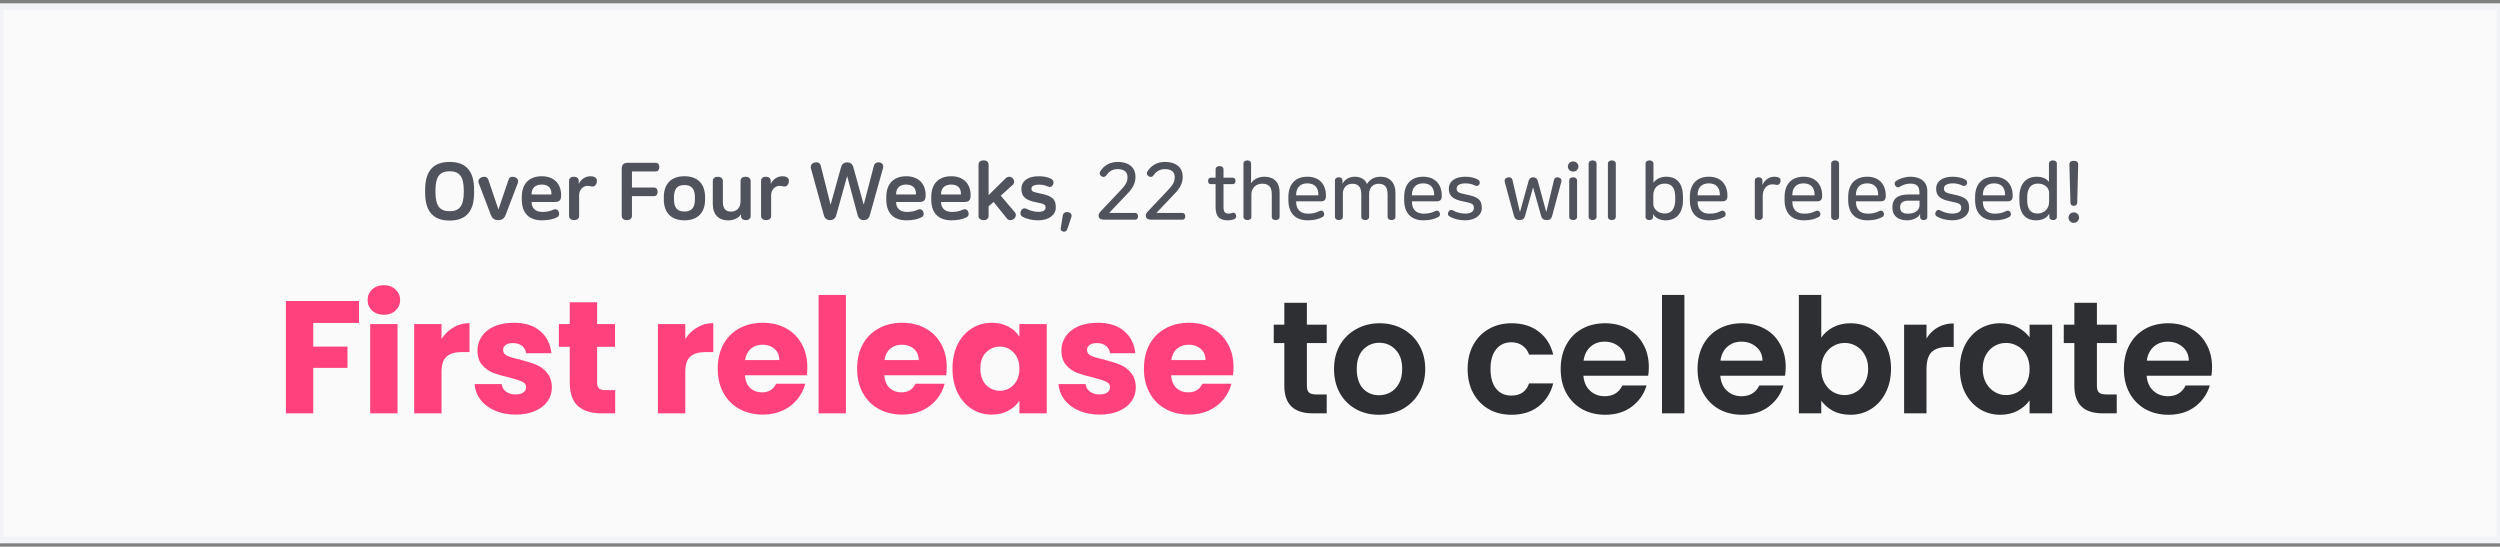
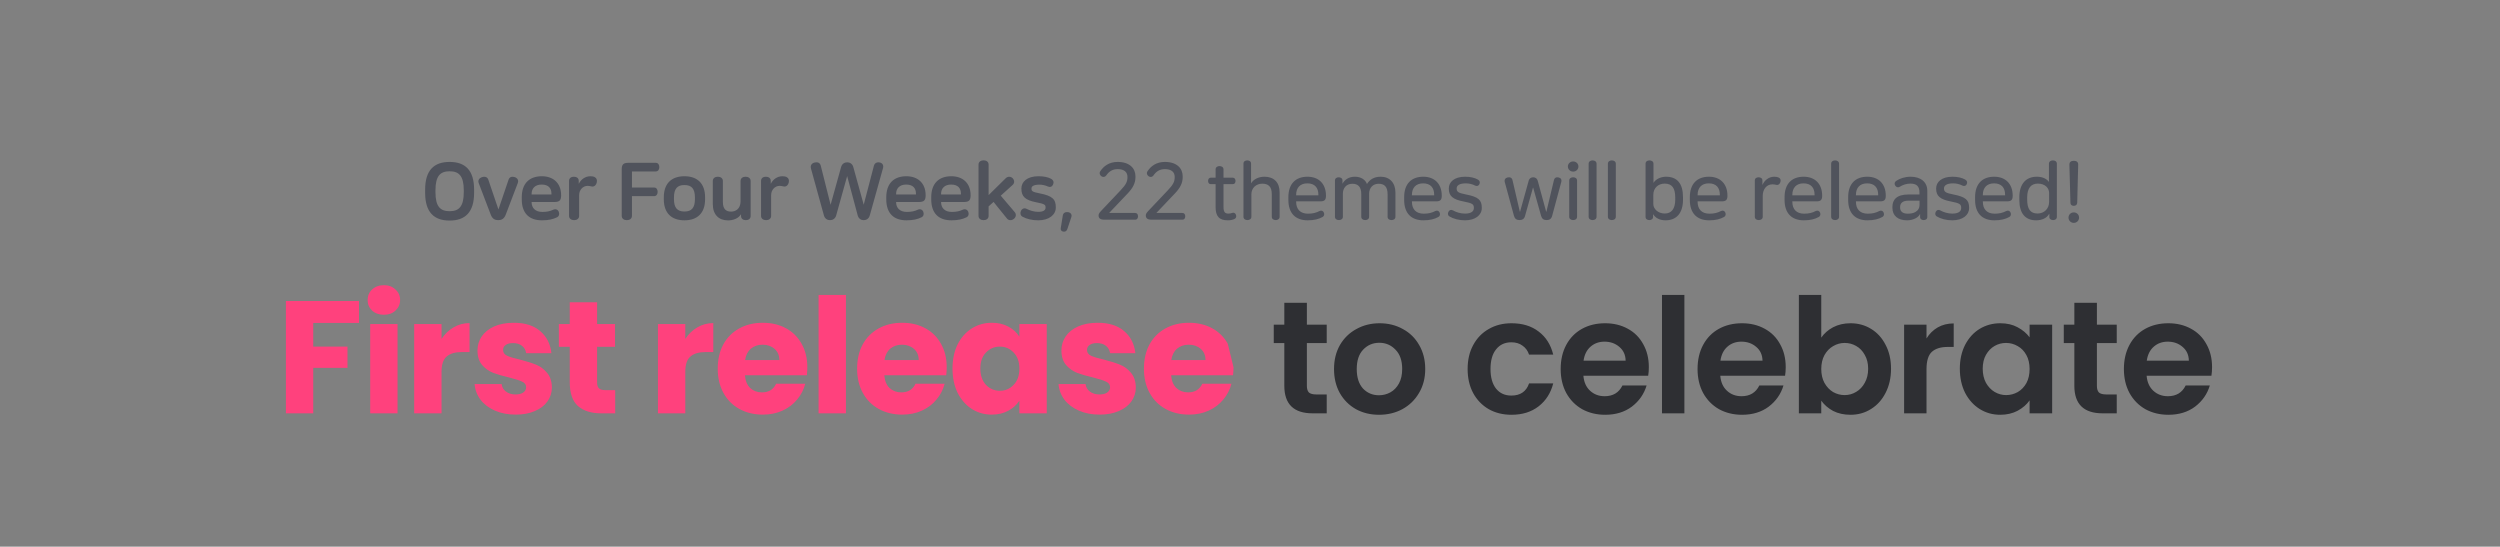
<svg xmlns="http://www.w3.org/2000/svg" width="375" height="82" viewBox="0 0 375 82" fill="none">
  <rect x="0" y="0" width="375" height="82" fill="#808080" stroke="none" />
-   <rect width="375" height="80" transform="matrix(1 0 0 -1 0 81)" fill="#FAFAFA" stroke="#F2F3F7" />
-   <path d="M53.85 45.152V48.44H46.986V51.992H52.123V55.184H46.986V62H42.883V45.152H53.85ZM57.592 47.216C56.871 47.216 56.279 47.008 55.816 46.592C55.367 46.16 55.144 45.632 55.144 45.008C55.144 44.368 55.367 43.84 55.816 43.424C56.279 42.992 56.871 42.776 57.592 42.776C58.295 42.776 58.871 42.992 59.319 43.424C59.783 43.84 60.016 44.368 60.016 45.008C60.016 45.632 59.783 46.16 59.319 46.592C58.871 47.008 58.295 47.216 57.592 47.216ZM59.632 48.608V62H55.528V48.608H59.632ZM66.23 50.84C66.71 50.104 67.31 49.528 68.03 49.112C68.75 48.68 69.55 48.464 70.43 48.464V52.808H69.302C68.278 52.808 67.51 53.032 66.998 53.48C66.486 53.912 66.23 54.68 66.23 55.784V62H62.126V48.608H66.23V50.84ZM77.359 62.192C76.191 62.192 75.151 61.992 74.239 61.592C73.327 61.192 72.607 60.648 72.079 59.96C71.551 59.256 71.255 58.472 71.191 57.608H75.247C75.295 58.072 75.511 58.448 75.895 58.736C76.279 59.024 76.751 59.168 77.311 59.168C77.823 59.168 78.215 59.072 78.487 58.88C78.775 58.672 78.919 58.408 78.919 58.088C78.919 57.704 78.719 57.424 78.319 57.248C77.919 57.056 77.271 56.848 76.375 56.624C75.415 56.4 74.615 56.168 73.975 55.928C73.335 55.672 72.783 55.28 72.319 54.752C71.855 54.208 71.623 53.48 71.623 52.568C71.623 51.8 71.831 51.104 72.247 50.48C72.679 49.84 73.303 49.336 74.119 48.968C74.951 48.6 75.935 48.416 77.071 48.416C78.751 48.416 80.071 48.832 81.031 49.664C82.007 50.496 82.567 51.6 82.711 52.976H78.919C78.855 52.512 78.647 52.144 78.295 51.872C77.959 51.6 77.511 51.464 76.951 51.464C76.471 51.464 76.103 51.56 75.847 51.752C75.591 51.928 75.463 52.176 75.463 52.496C75.463 52.88 75.663 53.168 76.063 53.36C76.479 53.552 77.119 53.744 77.983 53.936C78.975 54.192 79.783 54.448 80.407 54.704C81.031 54.944 81.575 55.344 82.039 55.904C82.519 56.448 82.767 57.184 82.783 58.112C82.783 58.896 82.559 59.6 82.111 60.224C81.679 60.832 81.047 61.312 80.215 61.664C79.399 62.016 78.447 62.192 77.359 62.192ZM92.278 58.52V62H90.19C88.702 62 87.542 61.64 86.71 60.92C85.878 60.184 85.462 58.992 85.462 57.344V52.016H83.83V48.608H85.462V45.344H89.566V48.608H92.254V52.016H89.566V57.392C89.566 57.792 89.662 58.08 89.854 58.256C90.046 58.432 90.366 58.52 90.814 58.52H92.278ZM102.794 50.84C103.274 50.104 103.874 49.528 104.594 49.112C105.314 48.68 106.114 48.464 106.994 48.464V52.808H105.866C104.842 52.808 104.074 53.032 103.562 53.48C103.05 53.912 102.794 54.68 102.794 55.784V62H98.69V48.608H102.794V50.84ZM121.1 55.088C121.1 55.472 121.076 55.872 121.028 56.288H111.74C111.804 57.12 112.068 57.76 112.532 58.208C113.012 58.64 113.596 58.856 114.284 58.856C115.308 58.856 116.02 58.424 116.42 57.56H120.788C120.564 58.44 120.156 59.232 119.564 59.936C118.988 60.64 118.26 61.192 117.38 61.592C116.5 61.992 115.516 62.192 114.428 62.192C113.116 62.192 111.948 61.912 110.924 61.352C109.9 60.792 109.1 59.992 108.524 58.952C107.948 57.912 107.66 56.696 107.66 55.304C107.66 53.912 107.94 52.696 108.5 51.656C109.076 50.616 109.876 49.816 110.9 49.256C111.924 48.696 113.1 48.416 114.428 48.416C115.724 48.416 116.876 48.688 117.884 49.232C118.892 49.776 119.676 50.552 120.236 51.56C120.812 52.568 121.1 53.744 121.1 55.088ZM116.9 54.008C116.9 53.304 116.66 52.744 116.18 52.328C115.7 51.912 115.1 51.704 114.38 51.704C113.692 51.704 113.108 51.904 112.628 52.304C112.164 52.704 111.876 53.272 111.764 54.008H116.9ZM126.889 44.24V62H122.785V44.24H126.889ZM142.007 55.088C142.007 55.472 141.983 55.872 141.935 56.288H132.647C132.711 57.12 132.975 57.76 133.439 58.208C133.919 58.64 134.503 58.856 135.191 58.856C136.215 58.856 136.927 58.424 137.327 57.56H141.695C141.471 58.44 141.063 59.232 140.471 59.936C139.895 60.64 139.167 61.192 138.287 61.592C137.407 61.992 136.423 62.192 135.335 62.192C134.023 62.192 132.855 61.912 131.831 61.352C130.807 60.792 130.007 59.992 129.431 58.952C128.855 57.912 128.567 56.696 128.567 55.304C128.567 53.912 128.847 52.696 129.407 51.656C129.983 50.616 130.783 49.816 131.807 49.256C132.831 48.696 134.007 48.416 135.335 48.416C136.631 48.416 137.783 48.688 138.791 49.232C139.799 49.776 140.583 50.552 141.143 51.56C141.719 52.568 142.007 53.744 142.007 55.088ZM137.807 54.008C137.807 53.304 137.567 52.744 137.087 52.328C136.607 51.912 136.007 51.704 135.287 51.704C134.599 51.704 134.015 51.904 133.535 52.304C133.071 52.704 132.783 53.272 132.671 54.008H137.807ZM142.876 55.28C142.876 53.904 143.132 52.696 143.644 51.656C144.172 50.616 144.884 49.816 145.78 49.256C146.676 48.696 147.676 48.416 148.78 48.416C149.724 48.416 150.548 48.608 151.252 48.992C151.972 49.376 152.524 49.88 152.908 50.504V48.608H157.012V62H152.908V60.104C152.508 60.728 151.948 61.232 151.228 61.616C150.524 62 149.7 62.192 148.756 62.192C147.668 62.192 146.676 61.912 145.78 61.352C144.884 60.776 144.172 59.968 143.644 58.928C143.132 57.872 142.876 56.656 142.876 55.28ZM152.908 55.304C152.908 54.28 152.62 53.472 152.044 52.88C151.484 52.288 150.796 51.992 149.98 51.992C149.164 51.992 148.468 52.288 147.892 52.88C147.332 53.456 147.052 54.256 147.052 55.28C147.052 56.304 147.332 57.12 147.892 57.728C148.468 58.32 149.164 58.616 149.98 58.616C150.796 58.616 151.484 58.32 152.044 57.728C152.62 57.136 152.908 56.328 152.908 55.304ZM164.949 62.192C163.781 62.192 162.741 61.992 161.829 61.592C160.917 61.192 160.197 60.648 159.669 59.96C159.141 59.256 158.845 58.472 158.781 57.608H162.837C162.885 58.072 163.101 58.448 163.485 58.736C163.869 59.024 164.341 59.168 164.901 59.168C165.413 59.168 165.805 59.072 166.077 58.88C166.365 58.672 166.509 58.408 166.509 58.088C166.509 57.704 166.309 57.424 165.909 57.248C165.509 57.056 164.861 56.848 163.965 56.624C163.005 56.4 162.205 56.168 161.565 55.928C160.925 55.672 160.373 55.28 159.909 54.752C159.445 54.208 159.213 53.48 159.213 52.568C159.213 51.8 159.421 51.104 159.837 50.48C160.269 49.84 160.893 49.336 161.709 48.968C162.541 48.6 163.525 48.416 164.661 48.416C166.341 48.416 167.661 48.832 168.621 49.664C169.597 50.496 170.157 51.6 170.301 52.976H166.509C166.445 52.512 166.237 52.144 165.885 51.872C165.549 51.6 165.101 51.464 164.541 51.464C164.061 51.464 163.693 51.56 163.437 51.752C163.181 51.928 163.053 52.176 163.053 52.496C163.053 52.88 163.253 53.168 163.653 53.36C164.069 53.552 164.709 53.744 165.573 53.936C166.565 54.192 167.373 54.448 167.997 54.704C168.621 54.944 169.165 55.344 169.629 55.904C170.109 56.448 170.357 57.184 170.373 58.112C170.373 58.896 170.149 59.6 169.701 60.224C169.269 60.832 168.637 61.312 167.805 61.664C166.989 62.016 166.037 62.192 164.949 62.192ZM185.028 55.088C185.028 55.472 185.004 55.872 184.956 56.288H175.668C175.732 57.12 175.996 57.76 176.46 58.208C176.94 58.64 177.524 58.856 178.212 58.856C179.236 58.856 179.948 58.424 180.348 57.56H184.716C184.492 58.44 184.084 59.232 183.492 59.936C182.916 60.64 182.188 61.192 181.308 61.592C180.428 61.992 179.444 62.192 178.356 62.192C177.044 62.192 175.876 61.912 174.852 61.352C173.828 60.792 173.028 59.992 172.452 58.952C171.876 57.912 171.588 56.696 171.588 55.304C171.588 53.912 171.868 52.696 172.428 51.656C173.004 50.616 173.804 49.816 174.828 49.256C175.852 48.696 177.028 48.416 178.356 48.416C179.652 48.416 180.804 48.688 181.812 49.232C182.82 49.776 183.604 50.552 184.164 51.56C184.74 52.568 185.028 53.744 185.028 55.088ZM180.828 54.008C180.828 53.304 180.588 52.744 180.108 52.328C179.628 51.912 179.028 51.704 178.308 51.704C177.62 51.704 177.036 51.904 176.556 52.304C176.092 52.704 175.804 53.272 175.692 54.008H180.828Z" fill="#FF417D" />
+   <path d="M53.85 45.152V48.44H46.986V51.992H52.123V55.184H46.986V62H42.883V45.152H53.85ZM57.592 47.216C56.871 47.216 56.279 47.008 55.816 46.592C55.367 46.16 55.144 45.632 55.144 45.008C55.144 44.368 55.367 43.84 55.816 43.424C56.279 42.992 56.871 42.776 57.592 42.776C58.295 42.776 58.871 42.992 59.319 43.424C59.783 43.84 60.016 44.368 60.016 45.008C60.016 45.632 59.783 46.16 59.319 46.592C58.871 47.008 58.295 47.216 57.592 47.216ZM59.632 48.608V62H55.528V48.608H59.632ZM66.23 50.84C66.71 50.104 67.31 49.528 68.03 49.112C68.75 48.68 69.55 48.464 70.43 48.464V52.808H69.302C68.278 52.808 67.51 53.032 66.998 53.48C66.486 53.912 66.23 54.68 66.23 55.784V62H62.126V48.608H66.23V50.84ZM77.359 62.192C76.191 62.192 75.151 61.992 74.239 61.592C73.327 61.192 72.607 60.648 72.079 59.96C71.551 59.256 71.255 58.472 71.191 57.608H75.247C75.295 58.072 75.511 58.448 75.895 58.736C76.279 59.024 76.751 59.168 77.311 59.168C77.823 59.168 78.215 59.072 78.487 58.88C78.775 58.672 78.919 58.408 78.919 58.088C78.919 57.704 78.719 57.424 78.319 57.248C77.919 57.056 77.271 56.848 76.375 56.624C75.415 56.4 74.615 56.168 73.975 55.928C73.335 55.672 72.783 55.28 72.319 54.752C71.855 54.208 71.623 53.48 71.623 52.568C71.623 51.8 71.831 51.104 72.247 50.48C72.679 49.84 73.303 49.336 74.119 48.968C74.951 48.6 75.935 48.416 77.071 48.416C78.751 48.416 80.071 48.832 81.031 49.664C82.007 50.496 82.567 51.6 82.711 52.976H78.919C78.855 52.512 78.647 52.144 78.295 51.872C77.959 51.6 77.511 51.464 76.951 51.464C76.471 51.464 76.103 51.56 75.847 51.752C75.591 51.928 75.463 52.176 75.463 52.496C75.463 52.88 75.663 53.168 76.063 53.36C76.479 53.552 77.119 53.744 77.983 53.936C78.975 54.192 79.783 54.448 80.407 54.704C81.031 54.944 81.575 55.344 82.039 55.904C82.519 56.448 82.767 57.184 82.783 58.112C82.783 58.896 82.559 59.6 82.111 60.224C81.679 60.832 81.047 61.312 80.215 61.664C79.399 62.016 78.447 62.192 77.359 62.192ZM92.278 58.52V62H90.19C88.702 62 87.542 61.64 86.71 60.92C85.878 60.184 85.462 58.992 85.462 57.344V52.016H83.83V48.608H85.462V45.344H89.566V48.608H92.254V52.016H89.566V57.392C89.566 57.792 89.662 58.08 89.854 58.256C90.046 58.432 90.366 58.52 90.814 58.52H92.278ZM102.794 50.84C103.274 50.104 103.874 49.528 104.594 49.112C105.314 48.68 106.114 48.464 106.994 48.464V52.808H105.866C104.842 52.808 104.074 53.032 103.562 53.48C103.05 53.912 102.794 54.68 102.794 55.784V62H98.69V48.608H102.794V50.84ZM121.1 55.088C121.1 55.472 121.076 55.872 121.028 56.288H111.74C111.804 57.12 112.068 57.76 112.532 58.208C113.012 58.64 113.596 58.856 114.284 58.856C115.308 58.856 116.02 58.424 116.42 57.56H120.788C120.564 58.44 120.156 59.232 119.564 59.936C118.988 60.64 118.26 61.192 117.38 61.592C116.5 61.992 115.516 62.192 114.428 62.192C113.116 62.192 111.948 61.912 110.924 61.352C109.9 60.792 109.1 59.992 108.524 58.952C107.948 57.912 107.66 56.696 107.66 55.304C107.66 53.912 107.94 52.696 108.5 51.656C109.076 50.616 109.876 49.816 110.9 49.256C111.924 48.696 113.1 48.416 114.428 48.416C115.724 48.416 116.876 48.688 117.884 49.232C118.892 49.776 119.676 50.552 120.236 51.56C120.812 52.568 121.1 53.744 121.1 55.088ZM116.9 54.008C116.9 53.304 116.66 52.744 116.18 52.328C115.7 51.912 115.1 51.704 114.38 51.704C113.692 51.704 113.108 51.904 112.628 52.304C112.164 52.704 111.876 53.272 111.764 54.008H116.9ZM126.889 44.24V62H122.785V44.24H126.889ZM142.007 55.088C142.007 55.472 141.983 55.872 141.935 56.288H132.647C132.711 57.12 132.975 57.76 133.439 58.208C133.919 58.64 134.503 58.856 135.191 58.856C136.215 58.856 136.927 58.424 137.327 57.56H141.695C141.471 58.44 141.063 59.232 140.471 59.936C139.895 60.64 139.167 61.192 138.287 61.592C137.407 61.992 136.423 62.192 135.335 62.192C134.023 62.192 132.855 61.912 131.831 61.352C130.807 60.792 130.007 59.992 129.431 58.952C128.855 57.912 128.567 56.696 128.567 55.304C128.567 53.912 128.847 52.696 129.407 51.656C129.983 50.616 130.783 49.816 131.807 49.256C132.831 48.696 134.007 48.416 135.335 48.416C136.631 48.416 137.783 48.688 138.791 49.232C139.799 49.776 140.583 50.552 141.143 51.56C141.719 52.568 142.007 53.744 142.007 55.088ZM137.807 54.008C137.807 53.304 137.567 52.744 137.087 52.328C136.607 51.912 136.007 51.704 135.287 51.704C134.599 51.704 134.015 51.904 133.535 52.304C133.071 52.704 132.783 53.272 132.671 54.008H137.807ZM142.876 55.28C142.876 53.904 143.132 52.696 143.644 51.656C144.172 50.616 144.884 49.816 145.78 49.256C146.676 48.696 147.676 48.416 148.78 48.416C149.724 48.416 150.548 48.608 151.252 48.992C151.972 49.376 152.524 49.88 152.908 50.504V48.608H157.012V62H152.908V60.104C152.508 60.728 151.948 61.232 151.228 61.616C150.524 62 149.7 62.192 148.756 62.192C147.668 62.192 146.676 61.912 145.78 61.352C144.884 60.776 144.172 59.968 143.644 58.928C143.132 57.872 142.876 56.656 142.876 55.28ZM152.908 55.304C152.908 54.28 152.62 53.472 152.044 52.88C151.484 52.288 150.796 51.992 149.98 51.992C149.164 51.992 148.468 52.288 147.892 52.88C147.332 53.456 147.052 54.256 147.052 55.28C147.052 56.304 147.332 57.12 147.892 57.728C148.468 58.32 149.164 58.616 149.98 58.616C150.796 58.616 151.484 58.32 152.044 57.728C152.62 57.136 152.908 56.328 152.908 55.304ZM164.949 62.192C163.781 62.192 162.741 61.992 161.829 61.592C160.917 61.192 160.197 60.648 159.669 59.96C159.141 59.256 158.845 58.472 158.781 57.608H162.837C162.885 58.072 163.101 58.448 163.485 58.736C163.869 59.024 164.341 59.168 164.901 59.168C165.413 59.168 165.805 59.072 166.077 58.88C166.365 58.672 166.509 58.408 166.509 58.088C166.509 57.704 166.309 57.424 165.909 57.248C165.509 57.056 164.861 56.848 163.965 56.624C163.005 56.4 162.205 56.168 161.565 55.928C160.925 55.672 160.373 55.28 159.909 54.752C159.445 54.208 159.213 53.48 159.213 52.568C159.213 51.8 159.421 51.104 159.837 50.48C160.269 49.84 160.893 49.336 161.709 48.968C162.541 48.6 163.525 48.416 164.661 48.416C166.341 48.416 167.661 48.832 168.621 49.664C169.597 50.496 170.157 51.6 170.301 52.976H166.509C166.445 52.512 166.237 52.144 165.885 51.872C165.549 51.6 165.101 51.464 164.541 51.464C164.061 51.464 163.693 51.56 163.437 51.752C163.181 51.928 163.053 52.176 163.053 52.496C163.053 52.88 163.253 53.168 163.653 53.36C164.069 53.552 164.709 53.744 165.573 53.936C166.565 54.192 167.373 54.448 167.997 54.704C168.621 54.944 169.165 55.344 169.629 55.904C170.109 56.448 170.357 57.184 170.373 58.112C170.373 58.896 170.149 59.6 169.701 60.224C169.269 60.832 168.637 61.312 167.805 61.664C166.989 62.016 166.037 62.192 164.949 62.192ZM185.028 55.088C185.028 55.472 185.004 55.872 184.956 56.288H175.668C175.732 57.12 175.996 57.76 176.46 58.208C176.94 58.64 177.524 58.856 178.212 58.856C179.236 58.856 179.948 58.424 180.348 57.56H184.716C184.492 58.44 184.084 59.232 183.492 59.936C182.916 60.64 182.188 61.192 181.308 61.592C180.428 61.992 179.444 62.192 178.356 62.192C177.044 62.192 175.876 61.912 174.852 61.352C173.828 60.792 173.028 59.992 172.452 58.952C171.876 57.912 171.588 56.696 171.588 55.304C171.588 53.912 171.868 52.696 172.428 51.656C173.004 50.616 173.804 49.816 174.828 49.256C175.852 48.696 177.028 48.416 178.356 48.416C179.652 48.416 180.804 48.688 181.812 49.232C182.82 49.776 183.604 50.552 184.164 51.56ZM180.828 54.008C180.828 53.304 180.588 52.744 180.108 52.328C179.628 51.912 179.028 51.704 178.308 51.704C177.62 51.704 177.036 51.904 176.556 52.304C176.092 52.704 175.804 53.272 175.692 54.008H180.828Z" fill="#FF417D" />
  <path d="M196.032 51.464V57.896C196.032 58.344 196.136 58.672 196.344 58.88C196.568 59.072 196.936 59.168 197.448 59.168H199.008V62H196.896C194.064 62 192.648 60.624 192.648 57.872V51.464H191.064V48.704H192.648V45.416H196.032V48.704H199.008V51.464H196.032ZM206.848 62.216C205.568 62.216 204.416 61.936 203.392 61.376C202.368 60.8 201.56 59.992 200.968 58.952C200.392 57.912 200.104 56.712 200.104 55.352C200.104 53.992 200.4 52.792 200.992 51.752C201.6 50.712 202.424 49.912 203.464 49.352C204.504 48.776 205.664 48.488 206.944 48.488C208.224 48.488 209.384 48.776 210.424 49.352C211.464 49.912 212.28 50.712 212.872 51.752C213.48 52.792 213.784 53.992 213.784 55.352C213.784 56.712 213.472 57.912 212.848 58.952C212.24 59.992 211.408 60.8 210.352 61.376C209.312 61.936 208.144 62.216 206.848 62.216ZM206.848 59.288C207.456 59.288 208.024 59.144 208.552 58.856C209.096 58.552 209.528 58.104 209.848 57.512C210.168 56.92 210.328 56.2 210.328 55.352C210.328 54.088 209.992 53.12 209.32 52.448C208.664 51.76 207.856 51.416 206.896 51.416C205.936 51.416 205.128 51.76 204.472 52.448C203.832 53.12 203.512 54.088 203.512 55.352C203.512 56.616 203.824 57.592 204.448 58.28C205.088 58.952 205.888 59.288 206.848 59.288ZM220.144 55.352C220.144 53.976 220.424 52.776 220.984 51.752C221.544 50.712 222.32 49.912 223.312 49.352C224.304 48.776 225.44 48.488 226.72 48.488C228.368 48.488 229.728 48.904 230.8 49.736C231.888 50.552 232.616 51.704 232.984 53.192H229.36C229.168 52.616 228.84 52.168 228.376 51.848C227.928 51.512 227.368 51.344 226.696 51.344C225.736 51.344 224.976 51.696 224.416 52.4C223.856 53.088 223.576 54.072 223.576 55.352C223.576 56.616 223.856 57.6 224.416 58.304C224.976 58.992 225.736 59.336 226.696 59.336C228.056 59.336 228.944 58.728 229.36 57.512H232.984C232.616 58.952 231.888 60.096 230.8 60.944C229.712 61.792 228.352 62.216 226.72 62.216C225.44 62.216 224.304 61.936 223.312 61.376C222.32 60.8 221.544 60 220.984 58.976C220.424 57.936 220.144 56.728 220.144 55.352ZM247.325 55.064C247.325 55.544 247.293 55.976 247.229 56.36H237.509C237.589 57.32 237.925 58.072 238.517 58.616C239.109 59.16 239.837 59.432 240.701 59.432C241.949 59.432 242.837 58.896 243.365 57.824H246.989C246.605 59.104 245.869 60.16 244.781 60.992C243.693 61.808 242.357 62.216 240.773 62.216C239.493 62.216 238.341 61.936 237.317 61.376C236.309 60.8 235.517 59.992 234.941 58.952C234.381 57.912 234.101 56.712 234.101 55.352C234.101 53.976 234.381 52.768 234.941 51.728C235.501 50.688 236.285 49.888 237.293 49.328C238.301 48.768 239.461 48.488 240.773 48.488C242.037 48.488 243.165 48.76 244.157 49.304C245.165 49.848 245.941 50.624 246.485 51.632C247.045 52.624 247.325 53.768 247.325 55.064ZM243.845 54.104C243.829 53.24 243.517 52.552 242.909 52.04C242.301 51.512 241.557 51.248 240.677 51.248C239.845 51.248 239.141 51.504 238.565 52.016C238.005 52.512 237.661 53.208 237.533 54.104H243.845ZM252.658 44.24V62H249.298V44.24H252.658ZM267.857 55.064C267.857 55.544 267.825 55.976 267.761 56.36H258.041C258.121 57.32 258.457 58.072 259.049 58.616C259.641 59.16 260.369 59.432 261.233 59.432C262.481 59.432 263.369 58.896 263.897 57.824H267.521C267.137 59.104 266.401 60.16 265.313 60.992C264.225 61.808 262.889 62.216 261.305 62.216C260.025 62.216 258.873 61.936 257.849 61.376C256.841 60.8 256.049 59.992 255.473 58.952C254.913 57.912 254.633 56.712 254.633 55.352C254.633 53.976 254.913 52.768 255.473 51.728C256.033 50.688 256.817 49.888 257.825 49.328C258.833 48.768 259.993 48.488 261.305 48.488C262.569 48.488 263.697 48.76 264.689 49.304C265.697 49.848 266.473 50.624 267.017 51.632C267.577 52.624 267.857 53.768 267.857 55.064ZM264.377 54.104C264.361 53.24 264.049 52.552 263.441 52.04C262.833 51.512 262.089 51.248 261.209 51.248C260.377 51.248 259.673 51.504 259.097 52.016C258.537 52.512 258.193 53.208 258.065 54.104H264.377ZM273.19 50.648C273.622 50.008 274.214 49.488 274.966 49.088C275.734 48.688 276.606 48.488 277.582 48.488C278.718 48.488 279.742 48.768 280.654 49.328C281.582 49.888 282.31 50.688 282.838 51.728C283.382 52.752 283.654 53.944 283.654 55.304C283.654 56.664 283.382 57.872 282.838 58.928C282.31 59.968 281.582 60.776 280.654 61.352C279.742 61.928 278.718 62.216 277.582 62.216C276.59 62.216 275.718 62.024 274.966 61.64C274.23 61.24 273.638 60.728 273.19 60.104V62H269.83V44.24H273.19V50.648ZM280.222 55.304C280.222 54.504 280.054 53.816 279.718 53.24C279.398 52.648 278.966 52.2 278.422 51.896C277.894 51.592 277.318 51.44 276.694 51.44C276.086 51.44 275.51 51.6 274.966 51.92C274.438 52.224 274.006 52.672 273.67 53.264C273.35 53.856 273.19 54.552 273.19 55.352C273.19 56.152 273.35 56.848 273.67 57.44C274.006 58.032 274.438 58.488 274.966 58.808C275.51 59.112 276.086 59.264 276.694 59.264C277.318 59.264 277.894 59.104 278.422 58.784C278.966 58.464 279.398 58.008 279.718 57.416C280.054 56.824 280.222 56.12 280.222 55.304ZM288.976 50.768C289.408 50.064 289.968 49.512 290.656 49.112C291.36 48.712 292.16 48.512 293.056 48.512V52.04H292.168C291.112 52.04 290.312 52.288 289.768 52.784C289.24 53.28 288.976 54.144 288.976 55.376V62H285.616V48.704H288.976V50.768ZM293.975 55.304C293.975 53.96 294.239 52.768 294.767 51.728C295.311 50.688 296.039 49.888 296.951 49.328C297.879 48.768 298.911 48.488 300.047 48.488C301.039 48.488 301.903 48.688 302.639 49.088C303.391 49.488 303.991 49.992 304.439 50.6V48.704H307.823V62H304.439V60.056C304.007 60.68 303.407 61.2 302.639 61.616C301.887 62.016 301.015 62.216 300.023 62.216C298.903 62.216 297.879 61.928 296.951 61.352C296.039 60.776 295.311 59.968 294.767 58.928C294.239 57.872 293.975 56.664 293.975 55.304ZM304.439 55.352C304.439 54.536 304.279 53.84 303.959 53.264C303.639 52.672 303.207 52.224 302.663 51.92C302.119 51.6 301.535 51.44 300.911 51.44C300.287 51.44 299.711 51.592 299.183 51.896C298.655 52.2 298.223 52.648 297.887 53.24C297.567 53.816 297.407 54.504 297.407 55.304C297.407 56.104 297.567 56.808 297.887 57.416C298.223 58.008 298.655 58.464 299.183 58.784C299.727 59.104 300.303 59.264 300.911 59.264C301.535 59.264 302.119 59.112 302.663 58.808C303.207 58.488 303.639 58.04 303.959 57.464C304.279 56.872 304.439 56.168 304.439 55.352ZM314.536 51.464V57.896C314.536 58.344 314.64 58.672 314.848 58.88C315.072 59.072 315.44 59.168 315.952 59.168H317.512V62H315.4C312.568 62 311.152 60.624 311.152 57.872V51.464H309.568V48.704H311.152V45.416H314.536V48.704H317.512V51.464H314.536ZM331.809 55.064C331.809 55.544 331.777 55.976 331.713 56.36H321.993C322.073 57.32 322.409 58.072 323.001 58.616C323.593 59.16 324.321 59.432 325.185 59.432C326.433 59.432 327.321 58.896 327.849 57.824H331.473C331.089 59.104 330.353 60.16 329.265 60.992C328.177 61.808 326.841 62.216 325.257 62.216C323.977 62.216 322.825 61.936 321.801 61.376C320.793 60.8 320.001 59.992 319.425 58.952C318.865 57.912 318.585 56.712 318.585 55.352C318.585 53.976 318.865 52.768 319.425 51.728C319.985 50.688 320.769 49.888 321.777 49.328C322.785 48.768 323.945 48.488 325.257 48.488C326.521 48.488 327.649 48.76 328.641 49.304C329.649 49.848 330.425 50.624 330.969 51.632C331.529 52.624 331.809 53.768 331.809 55.064ZM328.329 54.104C328.313 53.24 328.001 52.552 327.393 52.04C326.785 51.512 326.041 51.248 325.161 51.248C324.329 51.248 323.625 51.504 323.049 52.016C322.489 52.512 322.145 53.208 322.017 54.104H328.329Z" fill="#2E2F33" />
  <path d="M67.443 24.288C65.115 24.288 63.771 25.524 63.771 28.44V28.932C63.771 31.848 65.115 33.084 67.443 33.084C69.771 33.084 71.115 31.848 71.115 28.932V28.44C71.115 25.524 69.771 24.288 67.443 24.288ZM67.443 25.692C68.847 25.692 69.567 26.388 69.567 28.56V28.812C69.567 30.984 68.847 31.68 67.443 31.68C66.039 31.68 65.319 30.984 65.319 28.812V28.56C65.319 26.388 66.039 25.692 67.443 25.692ZM72.264 26.58C71.904 26.712 71.64 27.036 71.808 27.468L73.62 32.22C73.86 32.844 74.268 33.024 74.736 33.024C75.204 33.024 75.612 32.844 75.852 32.22L77.664 27.468C77.832 27.036 77.604 26.712 77.244 26.58C76.872 26.448 76.44 26.484 76.284 26.952L74.772 31.404H74.76L73.248 26.952C73.092 26.484 72.636 26.448 72.264 26.58ZM81.253 27.684C82.309 27.684 82.717 28.272 82.717 29.052V29.172H79.741V29.088C79.741 28.272 80.245 27.684 81.253 27.684ZM81.277 26.436C79.405 26.436 78.265 27.516 78.265 29.592V29.904C78.265 31.992 79.381 33.048 81.289 33.048C82.261 33.048 82.957 32.892 83.557 32.592C83.869 32.436 83.953 32.088 83.809 31.752C83.665 31.416 83.329 31.308 83.005 31.452C82.477 31.692 82.021 31.788 81.349 31.788C80.281 31.788 79.741 31.176 79.741 30.324V30.3H83.149C83.917 30.3 84.169 30.06 84.169 29.304V29.28C84.169 27.468 82.993 26.436 81.277 26.436ZM88.562 26.436C87.818 26.436 87.17 26.88 86.834 27.54H86.81V27.12C86.81 26.7 86.462 26.508 86.078 26.508C85.706 26.508 85.358 26.7 85.358 27.12V32.388C85.358 32.82 85.73 33.024 86.114 33.024C86.51 33.024 86.87 32.82 86.87 32.388V29.28C86.87 28.476 87.434 27.876 88.166 27.876C88.37 27.876 88.562 27.936 88.766 27.972C89.126 28.044 89.438 27.768 89.522 27.324C89.582 26.988 89.498 26.724 89.21 26.568C89.066 26.484 88.838 26.436 88.562 26.436ZM94.278 24.42C93.51 24.42 93.258 24.66 93.258 25.416V32.364C93.258 32.82 93.618 33.024 94.026 33.024C94.434 33.024 94.794 32.82 94.794 32.364V29.424H98.106C98.478 29.424 98.646 29.124 98.646 28.776C98.646 28.428 98.478 28.128 98.106 28.128H94.794V25.716H98.358C98.73 25.716 98.898 25.416 98.898 25.068C98.898 24.72 98.73 24.42 98.358 24.42H94.278ZM102.667 26.436C100.723 26.436 99.571 27.528 99.571 29.592V29.892C99.571 31.956 100.723 33.048 102.667 33.048C104.611 33.048 105.763 31.956 105.763 29.892V29.592C105.763 27.528 104.611 26.436 102.667 26.436ZM102.667 27.756C103.747 27.756 104.239 28.32 104.239 29.616V29.868C104.239 31.164 103.747 31.728 102.667 31.728C101.587 31.728 101.095 31.164 101.095 29.868V29.616C101.095 28.32 101.587 27.756 102.667 27.756ZM107.676 26.508C107.28 26.508 106.92 26.712 106.92 27.144V30.612C106.92 32.22 107.832 33.06 109.212 33.06C109.932 33.06 110.76 32.784 111.132 32.16H111.156V32.412C111.156 32.832 111.504 33.024 111.876 33.024C112.248 33.024 112.596 32.832 112.596 32.412V27.144C112.596 26.712 112.224 26.508 111.84 26.508C111.444 26.508 111.084 26.712 111.084 27.144V30.192C111.084 31.38 110.28 31.74 109.68 31.74C108.972 31.74 108.432 31.44 108.432 30.288V27.144C108.432 26.712 108.06 26.508 107.676 26.508ZM117.362 26.436C116.618 26.436 115.97 26.88 115.634 27.54H115.61V27.12C115.61 26.7 115.262 26.508 114.878 26.508C114.506 26.508 114.158 26.7 114.158 27.12V32.388C114.158 32.82 114.53 33.024 114.914 33.024C115.31 33.024 115.67 32.82 115.67 32.388V29.28C115.67 28.476 116.234 27.876 116.966 27.876C117.17 27.876 117.362 27.936 117.566 27.972C117.926 28.044 118.238 27.768 118.322 27.324C118.382 26.988 118.298 26.724 118.01 26.568C117.866 26.484 117.638 26.436 117.362 26.436ZM127.086 24.348C126.702 24.348 126.306 24.54 126.162 25.068L124.59 30.72L123.114 24.852C122.982 24.348 122.574 24.288 122.178 24.384C121.746 24.492 121.518 24.828 121.65 25.296L123.582 32.292C123.726 32.832 124.122 33.024 124.506 33.024C124.878 33.024 125.286 32.832 125.43 32.304L127.074 26.412L128.646 32.28C128.79 32.832 129.186 33.024 129.558 33.024C129.93 33.024 130.326 32.832 130.47 32.304L132.45 25.224C132.57 24.792 132.378 24.456 131.958 24.372C131.562 24.288 131.19 24.444 131.082 24.876L129.558 30.708L127.998 25.068C127.854 24.54 127.458 24.348 127.086 24.348ZM135.929 27.684C136.985 27.684 137.393 28.272 137.393 29.052V29.172H134.417V29.088C134.417 28.272 134.921 27.684 135.929 27.684ZM135.953 26.436C134.081 26.436 132.941 27.516 132.941 29.592V29.904C132.941 31.992 134.057 33.048 135.965 33.048C136.937 33.048 137.633 32.892 138.233 32.592C138.545 32.436 138.629 32.088 138.485 31.752C138.341 31.416 138.005 31.308 137.681 31.452C137.153 31.692 136.697 31.788 136.025 31.788C134.957 31.788 134.417 31.176 134.417 30.324V30.3H137.825C138.593 30.3 138.845 30.06 138.845 29.304V29.28C138.845 27.468 137.669 26.436 135.953 26.436ZM142.674 27.684C143.73 27.684 144.138 28.272 144.138 29.052V29.172H141.162V29.088C141.162 28.272 141.666 27.684 142.674 27.684ZM142.698 26.436C140.826 26.436 139.686 27.516 139.686 29.592V29.904C139.686 31.992 140.802 33.048 142.71 33.048C143.682 33.048 144.378 32.892 144.978 32.592C145.29 32.436 145.374 32.088 145.23 31.752C145.086 31.416 144.75 31.308 144.426 31.452C143.898 31.692 143.442 31.788 142.77 31.788C141.702 31.788 141.162 31.176 141.162 30.324V30.3H144.57C145.338 30.3 145.59 30.06 145.59 29.304V29.28C145.59 27.468 144.414 26.436 142.698 26.436ZM147.534 24.048C147.15 24.048 146.778 24.252 146.778 24.684V32.388C146.778 32.82 147.15 33.024 147.534 33.024C147.93 33.024 148.29 32.82 148.29 32.388V30.96L149.034 30.288L151.038 32.772C151.302 33.108 151.77 33.096 152.094 32.82C152.394 32.568 152.49 32.148 152.202 31.812L150.114 29.352L151.89 27.744C152.202 27.468 152.19 27.06 151.914 26.748C151.65 26.46 151.17 26.424 150.87 26.724L148.29 29.268V24.684C148.29 24.252 147.93 24.048 147.534 24.048ZM155.766 26.436C154.038 26.436 153.21 27.3 153.21 28.26V28.308C153.21 29.472 153.774 30.024 155.454 30.348C156.714 30.588 156.834 30.72 156.834 31.116V31.14C156.834 31.5 156.558 31.776 155.73 31.776C155.142 31.776 154.506 31.596 154.002 31.332C153.654 31.152 153.318 31.284 153.15 31.62C152.994 31.944 153.042 32.328 153.378 32.508C153.99 32.844 154.806 33.048 155.742 33.048C157.35 33.048 158.37 32.22 158.37 31.14V31.092C158.37 29.88 157.854 29.376 155.946 29.004C154.842 28.788 154.722 28.668 154.722 28.284V28.26C154.722 27.96 155.022 27.696 155.934 27.696C156.33 27.696 156.81 27.804 157.17 27.972C157.518 28.128 157.806 28.008 157.95 27.708C158.118 27.348 158.034 27.024 157.638 26.808C157.194 26.568 156.558 26.436 155.766 26.436ZM160.227 31.824C159.867 31.764 159.495 31.896 159.423 32.304L159.111 34.236C159.063 34.512 159.219 34.692 159.483 34.74C159.747 34.788 159.987 34.692 160.095 34.38L160.695 32.58C160.839 32.184 160.611 31.896 160.227 31.824ZM167.643 24.288C166.395 24.288 165.555 24.9 165.039 25.692C164.859 25.968 164.955 26.256 165.207 26.436C165.459 26.616 165.747 26.568 165.927 26.328C166.359 25.704 166.875 25.368 167.667 25.368C168.627 25.368 169.119 25.824 169.119 26.52V26.58C169.119 27.216 168.927 27.672 168.075 28.56L165.147 31.656C164.895 31.932 164.787 32.1 164.787 32.304C164.787 32.748 165.039 32.952 165.663 32.952H170.283C170.571 32.952 170.703 32.724 170.703 32.448C170.703 32.172 170.571 31.944 170.283 31.944H166.371L169.131 29.04C169.935 28.2 170.319 27.468 170.319 26.568V26.448C170.319 25.26 169.455 24.288 167.643 24.288ZM174.727 24.288C173.479 24.288 172.639 24.9 172.123 25.692C171.943 25.968 172.039 26.256 172.291 26.436C172.543 26.616 172.831 26.568 173.011 26.328C173.443 25.704 173.959 25.368 174.751 25.368C175.711 25.368 176.203 25.824 176.203 26.52V26.58C176.203 27.216 176.011 27.672 175.159 28.56L172.231 31.656C171.979 31.932 171.871 32.1 171.871 32.304C171.871 32.748 172.123 32.952 172.747 32.952H177.367C177.655 32.952 177.787 32.724 177.787 32.448C177.787 32.172 177.655 31.944 177.367 31.944H173.455L176.215 29.04C177.019 28.2 177.403 27.468 177.403 26.568V26.448C177.403 25.26 176.539 24.288 174.727 24.288ZM182.927 24.912C182.627 24.912 182.339 25.068 182.339 25.416V26.652H181.619C181.343 26.652 181.211 26.88 181.211 27.144C181.211 27.408 181.343 27.624 181.619 27.624H182.339V31.056C182.339 32.448 182.879 33.048 184.175 33.048C184.547 33.048 184.895 32.976 185.159 32.856C185.399 32.748 185.495 32.508 185.399 32.232C185.303 31.932 185.063 31.86 184.847 31.932C184.655 32.004 184.475 32.04 184.259 32.04C183.731 32.04 183.527 31.776 183.527 31.056V27.624H184.919C185.195 27.624 185.327 27.408 185.327 27.144C185.327 26.88 185.195 26.652 184.919 26.652H183.527V25.416C183.527 25.068 183.239 24.912 182.927 24.912ZM187.084 24.06C186.796 24.06 186.52 24.204 186.52 24.54V32.52C186.52 32.856 186.808 33.012 187.108 33.012C187.42 33.012 187.708 32.856 187.708 32.52V29.148C187.708 28.164 188.452 27.552 189.328 27.552C190.24 27.552 190.768 27.972 190.768 29.124V32.52C190.768 32.856 191.056 33.012 191.356 33.012C191.656 33.012 191.944 32.856 191.944 32.52V28.848C191.944 27.36 191.092 26.508 189.664 26.508C188.764 26.508 187.984 26.928 187.672 27.492H187.66V24.54C187.66 24.204 187.384 24.06 187.084 24.06ZM196.124 26.508C194.36 26.508 193.256 27.552 193.256 29.58V29.988C193.256 32.016 194.348 33.048 196.148 33.048C197.108 33.048 197.816 32.868 198.392 32.544C198.632 32.412 198.692 32.136 198.572 31.872C198.452 31.608 198.188 31.524 197.924 31.656C197.42 31.92 196.904 32.052 196.196 32.052C195.044 32.052 194.42 31.392 194.42 30.252V30.204H198.044C198.668 30.204 198.896 29.988 198.896 29.376V29.352C198.896 27.552 197.792 26.508 196.124 26.508ZM196.1 27.504C197.216 27.504 197.756 28.164 197.756 29.196V29.304H194.42V29.232C194.42 28.164 195.02 27.504 196.1 27.504ZM203.231 26.508C202.307 26.508 201.683 26.964 201.371 27.564V27.072C201.371 26.736 201.095 26.592 200.807 26.592C200.519 26.592 200.243 26.736 200.243 27.072V32.52C200.243 32.856 200.531 33.012 200.831 33.012C201.143 33.012 201.431 32.856 201.431 32.52V29.04C201.431 28.236 201.935 27.564 202.847 27.564C203.711 27.564 204.191 28.02 204.191 29.124V32.52C204.191 32.856 204.479 33.012 204.779 33.012C205.091 33.012 205.367 32.856 205.367 32.52V29.076C205.367 28.14 205.967 27.564 206.795 27.564C207.635 27.564 208.139 27.984 208.139 29.136V32.52C208.139 32.856 208.427 33.012 208.727 33.012C209.027 33.012 209.315 32.856 209.315 32.52V28.884C209.315 27.42 208.451 26.508 207.107 26.508C206.087 26.508 205.463 26.94 205.043 27.6C204.815 26.964 204.155 26.508 203.231 26.508ZM213.492 26.508C211.728 26.508 210.624 27.552 210.624 29.58V29.988C210.624 32.016 211.716 33.048 213.516 33.048C214.476 33.048 215.184 32.868 215.76 32.544C216 32.412 216.06 32.136 215.94 31.872C215.82 31.608 215.556 31.524 215.292 31.656C214.788 31.92 214.272 32.052 213.564 32.052C212.412 32.052 211.788 31.392 211.788 30.252V30.204H215.412C216.036 30.204 216.264 29.988 216.264 29.376V29.352C216.264 27.552 215.16 26.508 213.492 26.508ZM213.468 27.504C214.584 27.504 215.124 28.164 215.124 29.196V29.304H211.788V29.232C211.788 28.164 212.388 27.504 213.468 27.504ZM219.771 26.508C218.115 26.508 217.323 27.324 217.323 28.26V28.32C217.323 29.4 217.935 29.916 219.507 30.216C220.911 30.48 221.079 30.66 221.079 31.188V31.212C221.079 31.692 220.683 32.04 219.747 32.04C219.087 32.04 218.427 31.836 217.947 31.56C217.671 31.404 217.395 31.5 217.263 31.776C217.131 32.028 217.167 32.328 217.431 32.472C217.995 32.808 218.823 33.048 219.747 33.048C221.307 33.048 222.267 32.256 222.267 31.224V31.152C222.267 30 221.751 29.532 219.915 29.172C218.727 28.944 218.499 28.764 218.499 28.284V28.26C218.499 27.84 218.883 27.504 219.867 27.504C220.383 27.504 220.887 27.636 221.271 27.84C221.547 27.972 221.787 27.876 221.907 27.636C222.039 27.36 221.979 27.096 221.667 26.928C221.223 26.676 220.575 26.508 219.771 26.508ZM229.979 26.592C229.679 26.592 229.379 26.748 229.283 27.18L228.011 31.752H227.975L226.883 27.06C226.799 26.628 226.475 26.544 226.139 26.616C225.803 26.688 225.623 26.952 225.719 27.324L227.099 32.388C227.219 32.82 227.495 33.012 227.927 33.012C228.359 33.012 228.647 32.82 228.755 32.388L229.943 28.164H229.979L231.167 32.388C231.287 32.82 231.563 33.012 231.995 33.012C232.427 33.012 232.703 32.832 232.823 32.376L234.191 27.3C234.287 26.928 234.119 26.688 233.783 26.616C233.471 26.544 233.183 26.628 233.087 27.036L231.959 31.752H231.923L230.675 27.168C230.567 26.748 230.279 26.592 229.979 26.592ZM235.972 24.216C235.528 24.216 235.18 24.552 235.18 24.972C235.18 25.404 235.528 25.74 235.972 25.74C236.416 25.74 236.764 25.404 236.764 24.972C236.764 24.552 236.416 24.216 235.972 24.216ZM235.972 26.592C235.672 26.592 235.384 26.748 235.384 27.084V32.52C235.384 32.856 235.672 33.012 235.972 33.012C236.284 33.012 236.56 32.856 236.56 32.52V27.084C236.56 26.748 236.284 26.592 235.972 26.592ZM238.883 24.06C238.583 24.06 238.295 24.216 238.295 24.564V32.508C238.295 32.856 238.583 33.012 238.883 33.012C239.195 33.012 239.483 32.856 239.483 32.508V24.564C239.483 24.216 239.195 24.06 238.883 24.06ZM241.772 24.06C241.472 24.06 241.184 24.216 241.184 24.564V32.508C241.184 32.856 241.472 33.012 241.772 33.012C242.084 33.012 242.372 32.856 242.372 32.508V24.564C242.372 24.216 242.084 24.06 241.772 24.06ZM247.421 24.06C247.121 24.06 246.833 24.216 246.833 24.552V32.532C246.833 32.868 247.109 33.012 247.397 33.012C247.685 33.012 247.961 32.868 247.961 32.532V32.16H247.997C248.309 32.7 248.981 33.048 249.833 33.048C251.417 33.048 252.449 32.028 252.449 29.976V29.568C252.449 27.564 251.597 26.508 249.905 26.508C249.221 26.508 248.405 26.796 248.021 27.432V24.552C248.021 24.216 247.733 24.06 247.421 24.06ZM249.701 27.54C250.805 27.54 251.285 28.224 251.285 29.616V29.94C251.285 31.356 250.697 32.028 249.713 32.028C248.705 32.028 247.997 31.332 247.997 30.612V29.232C247.997 28.212 248.717 27.54 249.701 27.54ZM256.344 26.508C254.58 26.508 253.476 27.552 253.476 29.58V29.988C253.476 32.016 254.568 33.048 256.368 33.048C257.328 33.048 258.036 32.868 258.612 32.544C258.852 32.412 258.912 32.136 258.792 31.872C258.672 31.608 258.408 31.524 258.144 31.656C257.64 31.92 257.124 32.052 256.416 32.052C255.264 32.052 254.64 31.392 254.64 30.252V30.204H258.264C258.888 30.204 259.116 29.988 259.116 29.376V29.352C259.116 27.552 258.012 26.508 256.344 26.508ZM256.32 27.504C257.436 27.504 257.976 28.164 257.976 29.196V29.304H254.64V29.232C254.64 28.164 255.24 27.504 256.32 27.504ZM266.15 26.508C265.298 26.508 264.662 27.072 264.386 27.708H264.362V27.072C264.362 26.736 264.086 26.592 263.786 26.592C263.498 26.592 263.222 26.736 263.222 27.072V32.52C263.222 32.856 263.51 33.012 263.81 33.012C264.122 33.012 264.41 32.856 264.41 32.52V29.376C264.41 28.392 264.986 27.648 265.874 27.648C266.09 27.648 266.282 27.696 266.474 27.732C266.762 27.792 267.002 27.588 267.074 27.252C267.134 26.976 267.062 26.76 266.822 26.64C266.654 26.556 266.426 26.508 266.15 26.508ZM270.553 26.508C268.789 26.508 267.685 27.552 267.685 29.58V29.988C267.685 32.016 268.777 33.048 270.577 33.048C271.537 33.048 272.245 32.868 272.821 32.544C273.061 32.412 273.121 32.136 273.001 31.872C272.881 31.608 272.617 31.524 272.353 31.656C271.849 31.92 271.333 32.052 270.625 32.052C269.473 32.052 268.849 31.392 268.849 30.252V30.204H272.473C273.097 30.204 273.325 29.988 273.325 29.376V29.352C273.325 27.552 272.221 26.508 270.553 26.508ZM270.529 27.504C271.645 27.504 272.185 28.164 272.185 29.196V29.304H268.849V29.232C268.849 28.164 269.449 27.504 270.529 27.504ZM275.26 24.06C274.96 24.06 274.672 24.216 274.672 24.564V32.508C274.672 32.856 274.96 33.012 275.26 33.012C275.572 33.012 275.86 32.856 275.86 32.508V24.564C275.86 24.216 275.572 24.06 275.26 24.06ZM280.093 26.508C278.329 26.508 277.225 27.552 277.225 29.58V29.988C277.225 32.016 278.317 33.048 280.117 33.048C281.077 33.048 281.785 32.868 282.361 32.544C282.601 32.412 282.661 32.136 282.541 31.872C282.421 31.608 282.157 31.524 281.893 31.656C281.389 31.92 280.873 32.052 280.165 32.052C279.013 32.052 278.389 31.392 278.389 30.252V30.204H282.013C282.637 30.204 282.865 29.988 282.865 29.376V29.352C282.865 27.552 281.761 26.508 280.093 26.508ZM280.069 27.504C281.185 27.504 281.725 28.164 281.725 29.196V29.304H278.389V29.232C278.389 28.164 278.989 27.504 280.069 27.504ZM286.587 26.508C285.747 26.508 284.955 26.772 284.415 27.144C284.163 27.312 284.139 27.6 284.283 27.84C284.439 28.08 284.703 28.176 284.955 28.02C285.447 27.708 285.999 27.54 286.563 27.54C287.499 27.54 287.919 27.948 287.919 28.872V29.172H286.251C284.499 29.172 283.863 29.964 283.863 31.02V31.176C283.863 32.352 284.679 33.048 286.059 33.048C286.539 33.048 286.983 32.928 287.307 32.76C287.619 32.604 287.883 32.376 288.003 32.1H288.015V32.556C288.015 32.868 288.279 33.012 288.555 33.012C288.831 33.012 289.095 32.868 289.095 32.556V28.608C289.095 27.3 288.099 26.508 286.587 26.508ZM286.287 30.096H287.931V30.708C287.931 31.236 287.703 31.572 287.295 31.812C286.983 31.98 286.623 32.052 286.155 32.052C285.411 32.052 285.015 31.716 285.015 31.128V31.08C285.015 30.504 285.351 30.096 286.287 30.096ZM292.87 26.508C291.214 26.508 290.422 27.324 290.422 28.26V28.32C290.422 29.4 291.034 29.916 292.606 30.216C294.01 30.48 294.178 30.66 294.178 31.188V31.212C294.178 31.692 293.782 32.04 292.846 32.04C292.186 32.04 291.526 31.836 291.046 31.56C290.77 31.404 290.494 31.5 290.362 31.776C290.23 32.028 290.266 32.328 290.53 32.472C291.094 32.808 291.922 33.048 292.846 33.048C294.406 33.048 295.366 32.256 295.366 31.224V31.152C295.366 30 294.85 29.532 293.014 29.172C291.826 28.944 291.598 28.764 291.598 28.284V28.26C291.598 27.84 291.982 27.504 292.966 27.504C293.482 27.504 293.986 27.636 294.37 27.84C294.646 27.972 294.886 27.876 295.006 27.636C295.138 27.36 295.078 27.096 294.766 26.928C294.322 26.676 293.674 26.508 292.87 26.508ZM299.131 26.508C297.367 26.508 296.263 27.552 296.263 29.58V29.988C296.263 32.016 297.355 33.048 299.155 33.048C300.115 33.048 300.823 32.868 301.399 32.544C301.639 32.412 301.699 32.136 301.579 31.872C301.459 31.608 301.195 31.524 300.931 31.656C300.427 31.92 299.911 32.052 299.203 32.052C298.051 32.052 297.427 31.392 297.427 30.252V30.204H301.051C301.675 30.204 301.903 29.988 301.903 29.376V29.352C301.903 27.552 300.799 26.508 299.131 26.508ZM299.107 27.504C300.223 27.504 300.763 28.164 300.763 29.196V29.304H297.427V29.232C297.427 28.164 298.027 27.504 299.107 27.504ZM307.941 24.06C307.629 24.06 307.341 24.216 307.341 24.552V27.3C307.089 26.904 306.489 26.508 305.529 26.508C303.933 26.508 302.901 27.54 302.901 29.58V29.988C302.901 31.992 303.777 33.048 305.421 33.048C306.285 33.048 307.041 32.712 307.377 32.076H307.401V32.532C307.401 32.868 307.677 33.012 307.965 33.012C308.253 33.012 308.529 32.868 308.529 32.532V24.552C308.529 24.216 308.241 24.06 307.941 24.06ZM305.685 27.54C306.777 27.54 307.365 28.236 307.365 28.92V30.3C307.365 31.32 306.609 32.028 305.637 32.028C304.569 32.028 304.077 31.368 304.077 29.94V29.628C304.077 28.212 304.653 27.54 305.685 27.54ZM311.068 24.12C310.672 24.12 310.408 24.288 310.408 24.696L310.564 30.36C310.564 30.744 310.804 30.876 311.068 30.876C311.332 30.876 311.572 30.744 311.584 30.36L311.728 24.696C311.74 24.288 311.464 24.12 311.068 24.12ZM311.068 31.86C310.624 31.86 310.276 32.196 310.276 32.64C310.276 33.084 310.624 33.432 311.068 33.432C311.512 33.432 311.86 33.084 311.86 32.64C311.86 32.196 311.512 31.86 311.068 31.86Z" fill="#50535C" />
</svg>